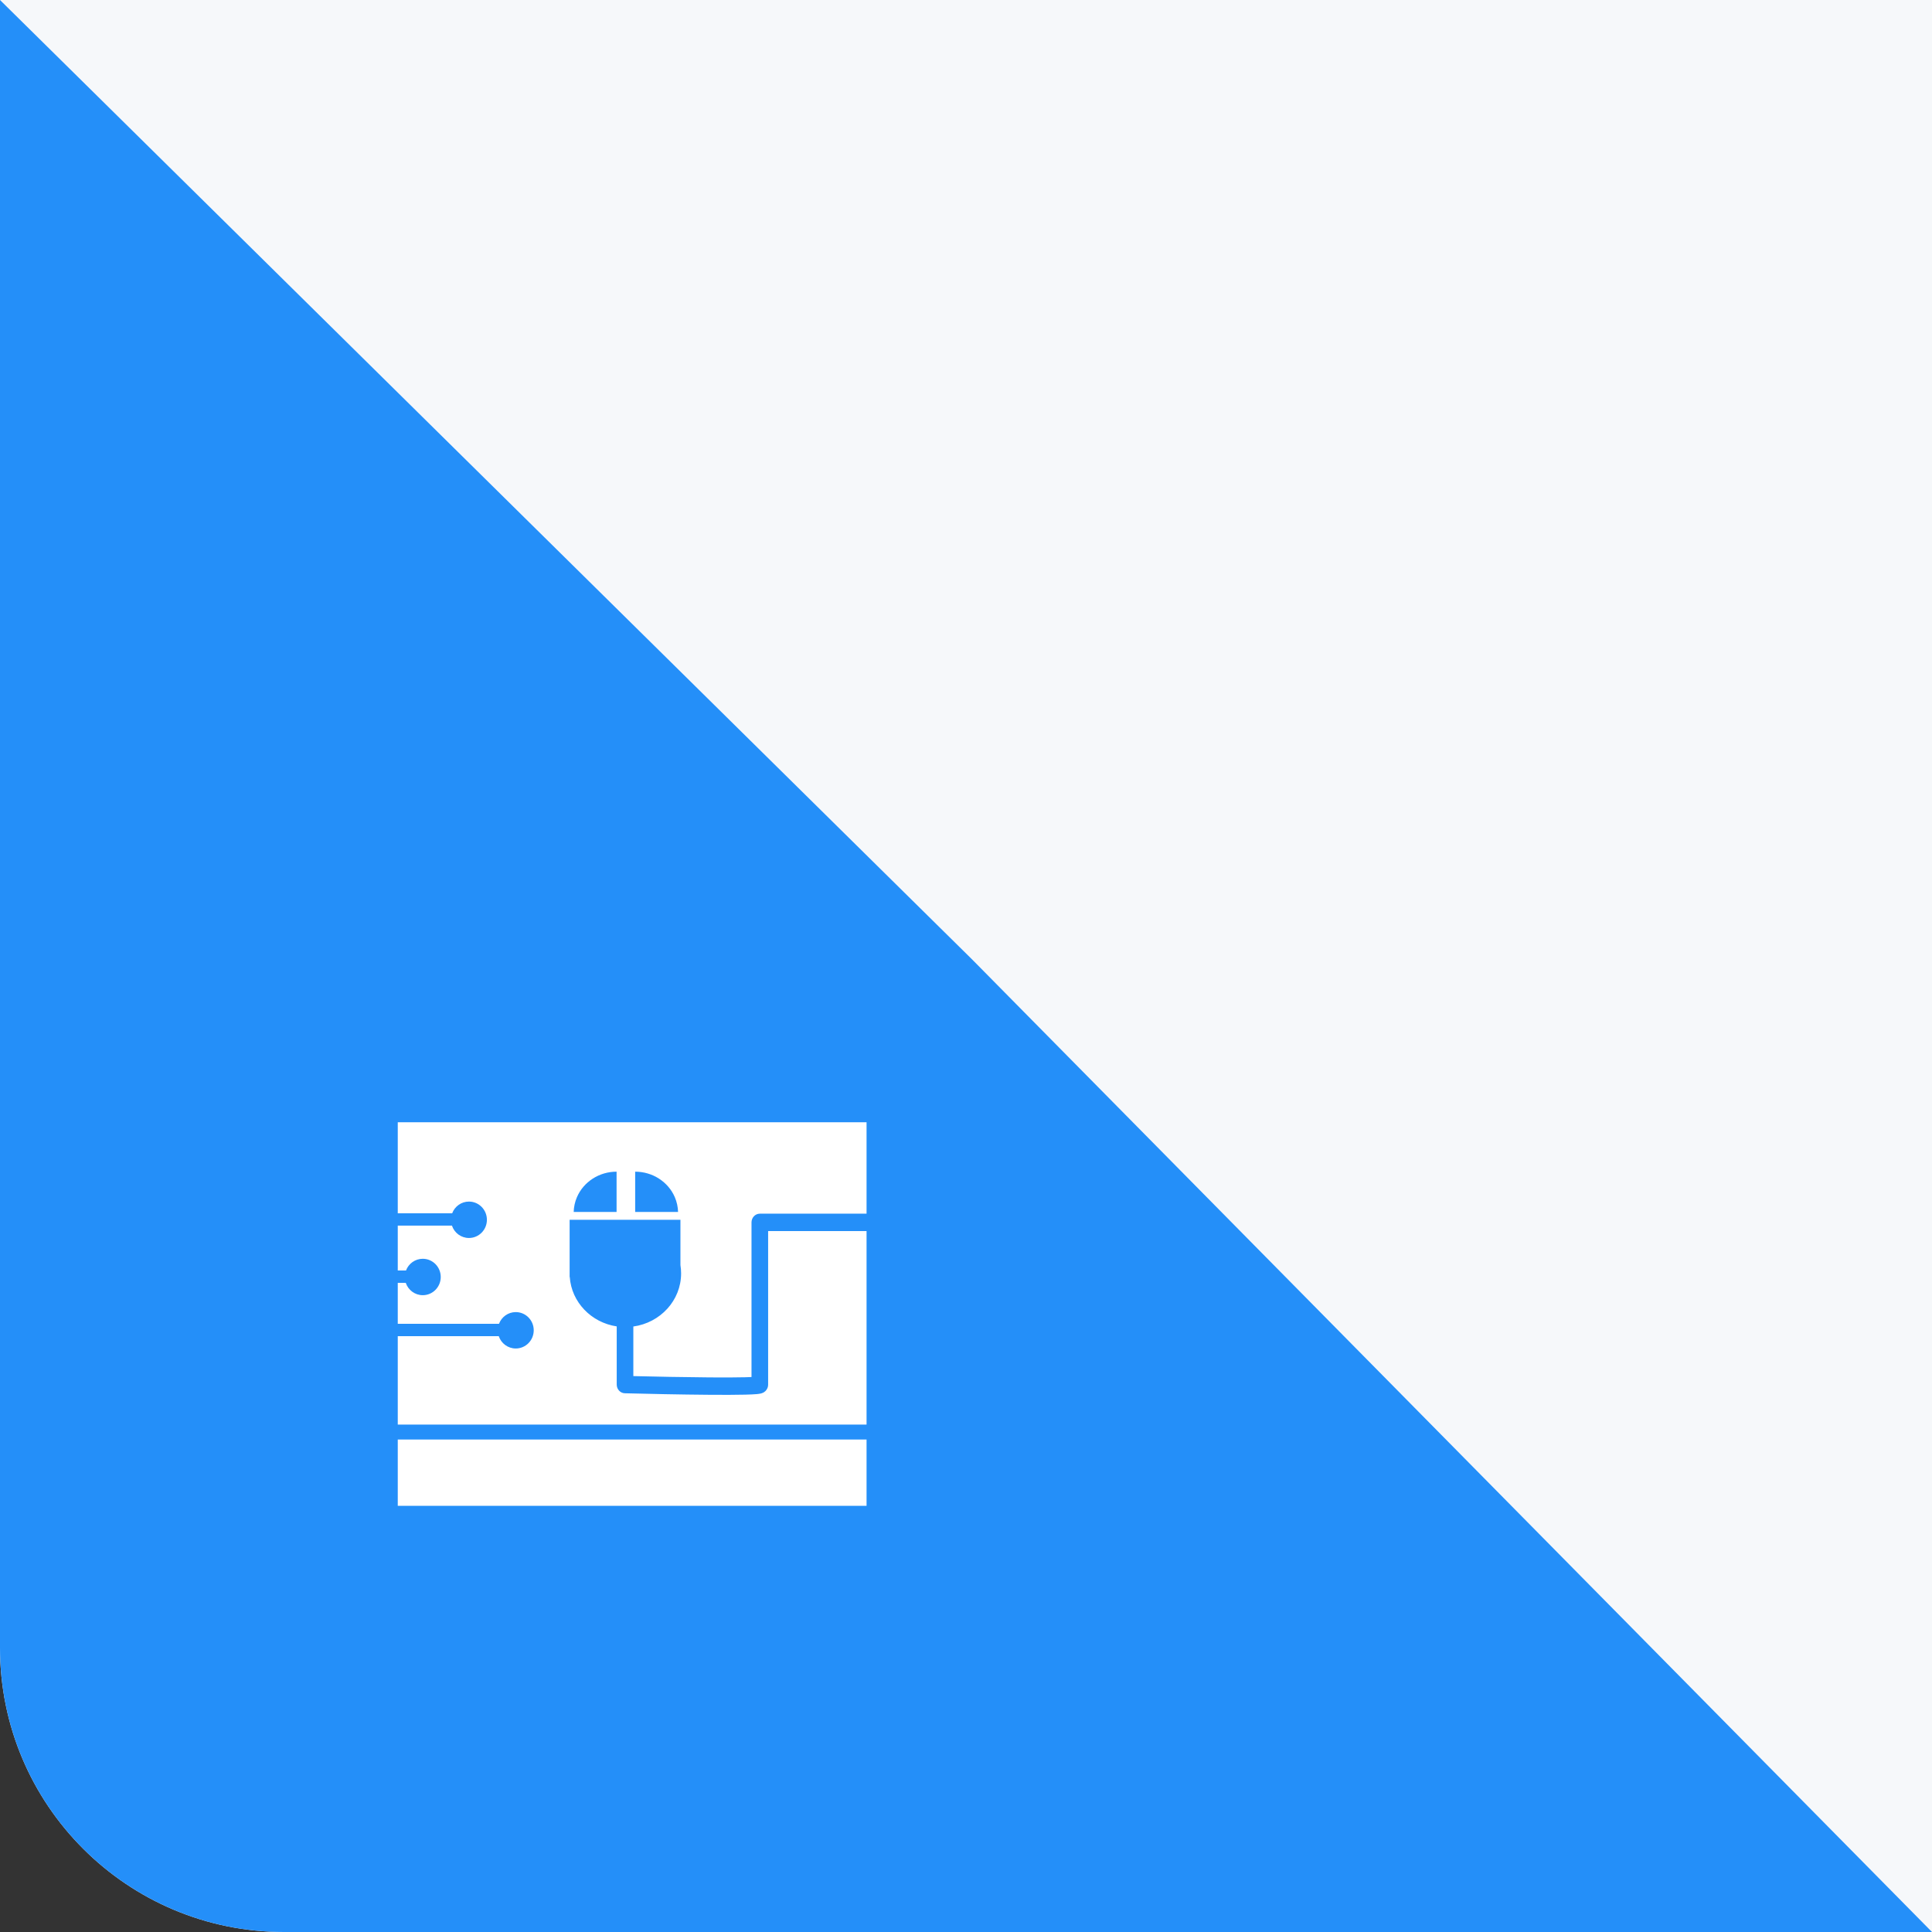
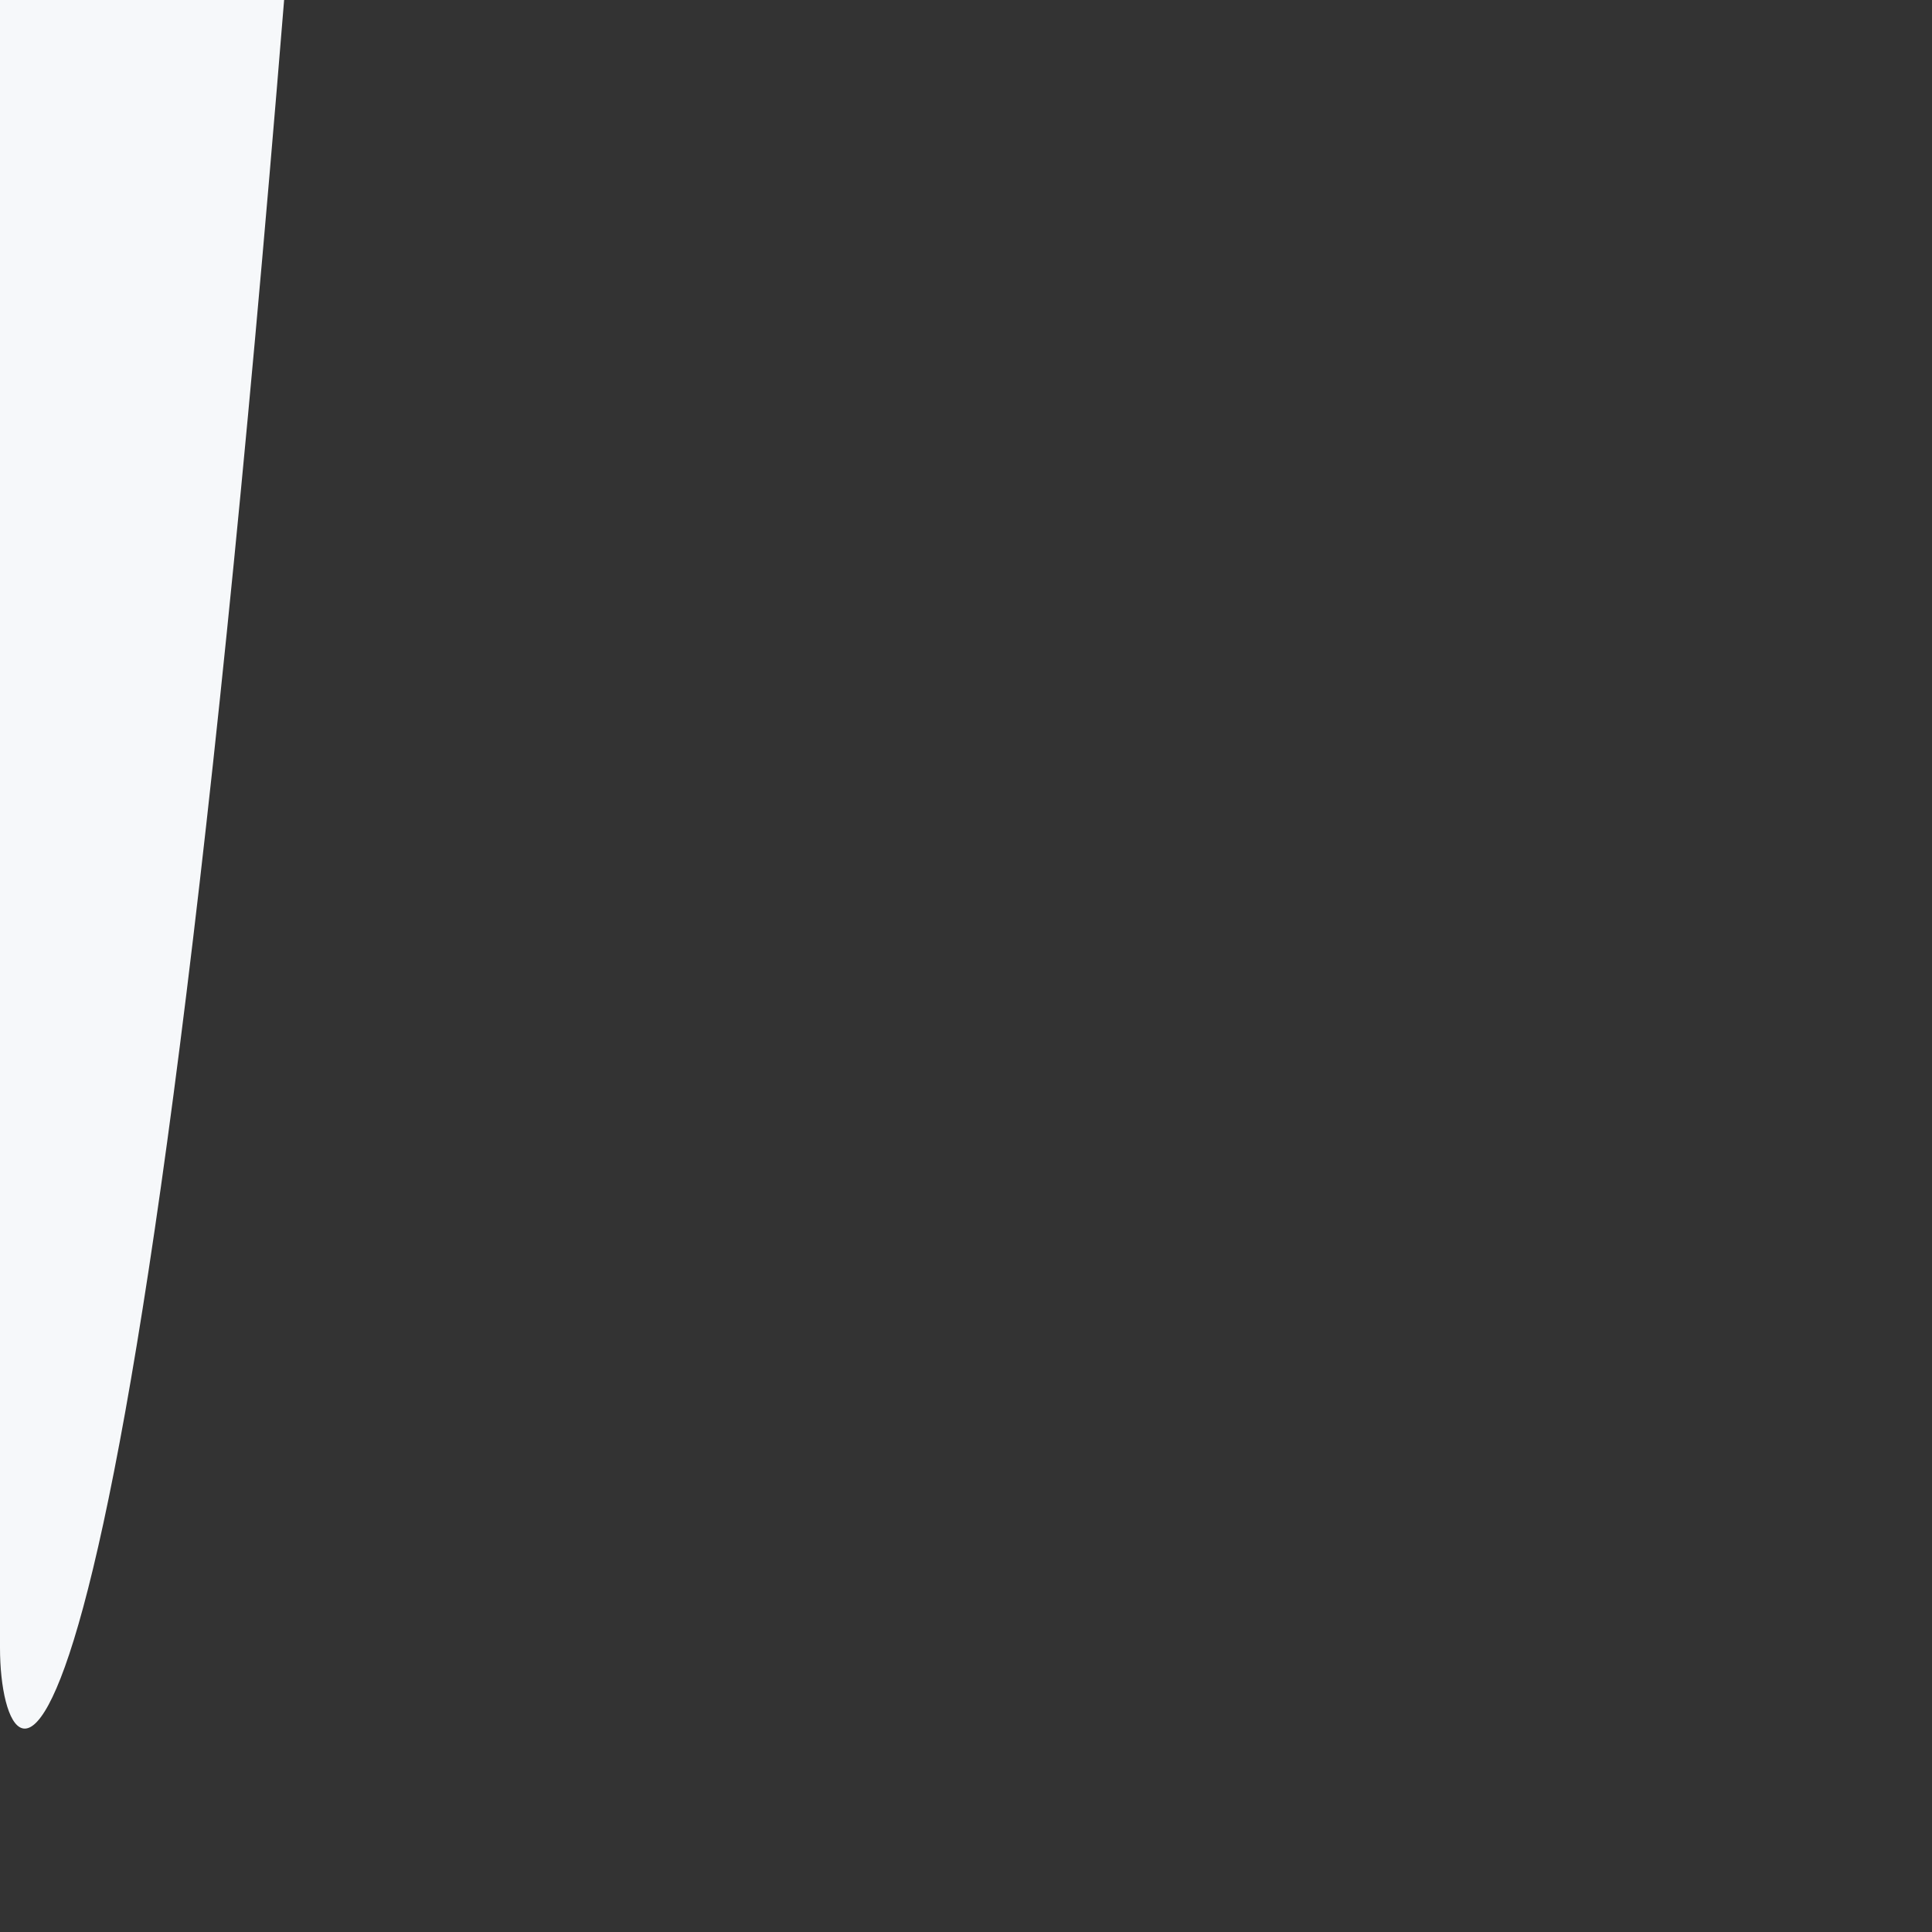
<svg xmlns="http://www.w3.org/2000/svg" width="136" height="136" viewBox="0 0 136 136" fill="none">
  <rect x="0" y="0" width="136" height="136" fill="#333333" stroke="none" />
-   <path d="M0 0H136V136H20C8.954 136 0 127.046 0 116V0Z" fill="#F6F8FA" />
-   <path d="M0 0L68.446 67.554L136 136H20C8.954 136 0 127.046 0 116V0Z" fill="#248FF9" />
-   <path fill-rule="evenodd" clip-rule="evenodd" d="M61 79H28V85.407H31.83C32.012 84.925 32.472 84.583 33.011 84.583C33.709 84.583 34.275 85.157 34.275 85.865C34.275 86.572 33.709 87.146 33.011 87.146C32.455 87.146 31.983 86.782 31.814 86.276H28V89.434H28.58C28.761 88.952 29.222 88.61 29.761 88.61C30.459 88.61 31.025 89.184 31.025 89.892C31.025 90.599 30.459 91.173 29.761 91.173C29.205 91.173 28.733 90.809 28.563 90.304H28V93.186H35.126C35.307 92.705 35.767 92.363 36.306 92.363C37.005 92.363 37.571 92.936 37.571 93.644C37.571 94.352 37.005 94.925 36.306 94.925C35.751 94.925 35.278 94.561 35.109 94.056H28V100.28H61V86.66H54.071V86.666V86.69V86.714V86.739V86.763V86.787V86.811V86.836V86.86V86.885V86.909V86.934V86.959V86.984V87.009V87.034V87.059V87.084V87.109V87.134V87.159V87.185V87.21V87.236V87.261V87.287V87.312V87.338V87.364V87.39V87.416V87.442V87.468V87.494V87.52V87.546V87.572V87.599V87.625V87.651V87.678V87.704V87.731V87.757V87.784V87.811V87.838V87.865V87.891V87.918V87.945V87.972V87.999V88.026V88.053V88.081V88.108V88.135V88.163V88.19V88.217V88.245V88.272V88.3V88.328V88.355V88.383V88.411V88.438V88.466V88.494V88.522V88.55V88.578V88.606V88.634V88.662V88.69V88.718V88.746V88.774V88.803V88.831V88.859V88.888V88.916V88.944V88.973V89.001V89.03V89.058V89.087V89.115V89.144V89.172V89.201V89.23V89.258V89.287V89.316V89.345V89.374V89.402V89.431V89.46V89.489V89.518V89.547V89.576V89.605V89.634V89.663V89.692V89.721V89.75V89.779V89.808V89.837V89.866V89.895V89.924V89.954V89.983V90.012V90.041V90.07V90.1V90.129V90.158V90.187V90.217V90.246V90.275V90.305V90.334V90.363V90.392V90.422V90.451V90.48V90.51V90.539V90.568V90.598V90.627V90.656V90.686V90.715V90.744V90.774V90.803V90.832V90.862V90.891V90.921V90.95V90.979V91.008V91.038V91.067V91.096V91.126V91.155V91.184V91.214V91.243V91.272V91.301V91.331V91.36V91.389V91.418V91.447V91.477V91.506V91.535V91.564V91.593V91.622V91.651V91.681V91.71V91.739V91.768V91.797V91.826V91.855V91.884V91.913V91.942V91.971V91.999V92.028V92.057V92.086V92.115V92.144V92.172V92.201V92.23V92.258V92.287V92.316V92.344V92.373V92.401V92.43V92.458V92.487V92.515V92.544V92.572V92.6V92.629V92.657V92.685V92.713V92.742V92.77V92.798V92.826V92.854V92.882V92.91V92.938V92.966V92.993V93.021V93.049V93.077V93.104V93.132V93.16V93.187V93.215V93.242V93.27V93.297V93.324V93.352V93.379V93.406V93.433V93.46V93.487V93.514V93.541V93.568V93.595V93.622V93.649V93.676V93.702V93.729V93.755V93.782V93.808V93.835V93.861V93.888V93.914V93.94V93.966V93.992V94.018V94.044V94.07V94.096V94.122V94.147V94.173V94.199V94.224V94.25V94.275V94.3V94.326V94.351V94.376V94.401V94.426V94.451V94.476V94.501V94.526V94.55V94.575V94.6V94.624V94.649V94.673V94.697V94.722V94.746V94.77V94.794V94.818V94.841V94.865V94.889V94.913V94.936V94.96V94.983V95.006V95.03V95.053V95.076V95.099V95.122V95.145V95.168V95.19V95.213V95.235V95.258V95.28V95.302V95.325V95.347V95.369V95.391V95.413V95.434V95.456V95.478V95.499V95.521V95.542V95.563V95.584V95.605V95.626V95.647V95.668V95.689V95.709V95.73V95.75V95.771V95.791V95.811V95.831V95.851V95.871V95.891V95.91V95.93V95.949V95.969V95.988V96.007V96.026V96.045V96.064V96.083V96.101V96.12V96.138V96.157V96.175V96.193V96.211V96.229V96.247V96.264V96.282V96.299V96.317V96.334V96.351V96.368V96.385V96.402V96.419V96.435V96.452V96.468V96.484V96.501V96.517V96.533V96.549V96.564V96.58V96.595V96.611V96.626V96.641V96.656V96.671V96.686V96.7V96.715V96.729V96.743V96.757V96.771V96.785V96.799V96.813V96.826V96.84V96.853V96.866V96.879V96.892V96.905V96.917V96.93V96.942V96.954V96.966V96.978V96.99V97.002V97.014V97.025V97.037V97.048V97.059V97.07V97.08V97.091V97.102V97.112V97.122V97.132V97.142V97.152V97.162V97.171V97.181V97.19V97.199V97.208V97.217V97.226V97.234V97.243V97.251V97.259V97.267V97.275V97.282V97.29V97.297V97.305V97.312V97.319V97.325V97.332V97.338V97.345V97.351V97.357V97.363V97.369V97.374V97.38V97.385V97.39V97.395V97.4V97.405V97.409V97.413V97.418V97.422V97.425V97.429V97.433V97.436V97.439V97.442V97.445V97.448V97.451V97.453V97.455V97.457V97.459V97.461V97.463V97.464V97.465C54.071 97.697 53.953 97.851 53.881 97.921C53.812 97.99 53.742 98.026 53.708 98.041C53.637 98.075 53.569 98.091 53.532 98.099C53.45 98.117 53.353 98.128 53.257 98.137C53.06 98.154 52.786 98.166 52.462 98.174C51.81 98.19 50.914 98.192 49.924 98.184C47.942 98.17 45.567 98.119 43.983 98.077C43.666 98.069 43.413 97.797 43.413 97.465V93.37C41.62 93.101 40.228 91.663 40.107 89.891H40.098V89.64V85.864H44.022H47.898V89.05C47.929 89.242 47.945 89.439 47.945 89.64C47.945 91.541 46.484 93.115 44.583 93.377V96.868C46.128 96.906 48.186 96.947 49.932 96.96C50.919 96.968 51.801 96.966 52.434 96.95C52.614 96.946 52.77 96.94 52.901 96.934V96.93V96.917V96.905V96.892V96.879V96.866V96.853V96.84V96.826V96.813V96.799V96.785V96.771V96.757V96.743V96.729V96.715V96.7V96.686V96.671V96.656V96.641V96.626V96.611V96.595V96.58V96.564V96.549V96.533V96.517V96.501V96.484V96.468V96.452V96.435V96.419V96.402V96.385V96.368V96.351V96.334V96.317V96.299V96.282V96.264V96.247V96.229V96.211V96.193V96.175V96.157V96.138V96.12V96.101V96.083V96.064V96.045V96.026V96.007V95.988V95.969V95.949V95.93V95.91V95.891V95.871V95.851V95.831V95.811V95.791V95.771V95.75V95.73V95.709V95.689V95.668V95.647V95.626V95.605V95.584V95.563V95.542V95.521V95.499V95.478V95.456V95.434V95.413V95.391V95.369V95.347V95.325V95.302V95.28V95.258V95.235V95.213V95.19V95.168V95.145V95.122V95.099V95.076V95.053V95.03V95.006V94.983V94.96V94.936V94.913V94.889V94.865V94.841V94.818V94.794V94.77V94.746V94.722V94.697V94.673V94.649V94.624V94.6V94.575V94.55V94.526V94.501V94.476V94.451V94.426V94.401V94.376V94.351V94.326V94.3V94.275V94.25V94.224V94.199V94.173V94.147V94.122V94.096V94.07V94.044V94.018V93.992V93.966V93.94V93.914V93.888V93.861V93.835V93.808V93.782V93.755V93.729V93.702V93.676V93.649V93.622V93.595V93.568V93.541V93.514V93.487V93.46V93.433V93.406V93.379V93.352V93.324V93.297V93.27V93.242V93.215V93.187V93.16V93.132V93.104V93.077V93.049V93.021V92.993V92.966V92.938V92.91V92.882V92.854V92.826V92.798V92.77V92.742V92.713V92.685V92.657V92.629V92.6V92.572V92.544V92.515V92.487V92.458V92.43V92.401V92.373V92.344V92.316V92.287V92.258V92.23V92.201V92.172V92.144V92.115V92.086V92.057V92.028V91.999V91.971V91.942V91.913V91.884V91.855V91.826V91.797V91.768V91.739V91.71V91.681V91.651V91.622V91.593V91.564V91.535V91.506V91.477V91.447V91.418V91.389V91.36V91.331V91.301V91.272V91.243V91.214V91.184V91.155V91.126V91.096V91.067V91.038V91.008V90.979V90.95V90.921V90.891V90.862V90.832V90.803V90.774V90.744V90.715V90.686V90.656V90.627V90.598V90.568V90.539V90.51V90.48V90.451V90.422V90.392V90.363V90.334V90.305V90.275V90.246V90.217V90.187V90.158V90.129V90.1V90.07V90.041V90.012V89.983V89.954V89.924V89.895V89.866V89.837V89.808V89.779V89.75V89.721V89.692V89.663V89.634V89.605V89.576V89.547V89.518V89.489V89.46V89.431V89.402V89.374V89.345V89.316V89.287V89.258V89.23V89.201V89.172V89.144V89.115V89.087V89.058V89.03V89.001V88.973V88.944V88.916V88.888V88.859V88.831V88.803V88.774V88.746V88.718V88.69V88.662V88.634V88.606V88.578V88.55V88.522V88.494V88.466V88.438V88.411V88.383V88.355V88.328V88.3V88.272V88.245V88.217V88.19V88.163V88.135V88.108V88.081V88.053V88.026V87.999V87.972V87.945V87.918V87.891V87.865V87.838V87.811V87.784V87.757V87.731V87.704V87.678V87.651V87.625V87.599V87.572V87.546V87.52V87.494V87.468V87.442V87.416V87.39V87.364V87.338V87.312V87.287V87.261V87.236V87.21V87.185V87.159V87.134V87.109V87.084V87.059V87.034V87.009V86.984V86.959V86.934V86.909V86.885V86.86V86.836V86.811V86.787V86.763V86.739V86.714V86.69V86.666V86.642V86.618V86.595V86.571V86.547V86.524V86.5V86.477V86.454V86.43V86.407V86.384V86.361V86.338V86.315V86.293V86.27V86.247V86.225V86.202V86.18V86.158V86.135V86.113V86.091V86.069V86.048C52.901 85.71 53.163 85.435 53.486 85.435H61V79ZM61 101.332H28V106H61V101.332ZM53.296 96.9L53.294 96.9C53.296 96.9 53.297 96.9 53.298 96.9C53.298 96.899 53.297 96.9 53.296 96.9ZM40.384 85.315H43.403V82.478C42.806 82.478 42.222 82.648 41.725 82.968C41.229 83.287 40.841 83.741 40.613 84.272C40.47 84.605 40.393 84.959 40.384 85.315ZM44.712 85.315H47.731C47.722 84.959 47.645 84.605 47.502 84.272C47.273 83.741 46.886 83.287 46.389 82.968C45.893 82.648 45.309 82.478 44.712 82.478V85.315Z" fill="white" />
+   <path d="M0 0H136H20C8.954 136 0 127.046 0 116V0Z" fill="#F6F8FA" />
</svg>